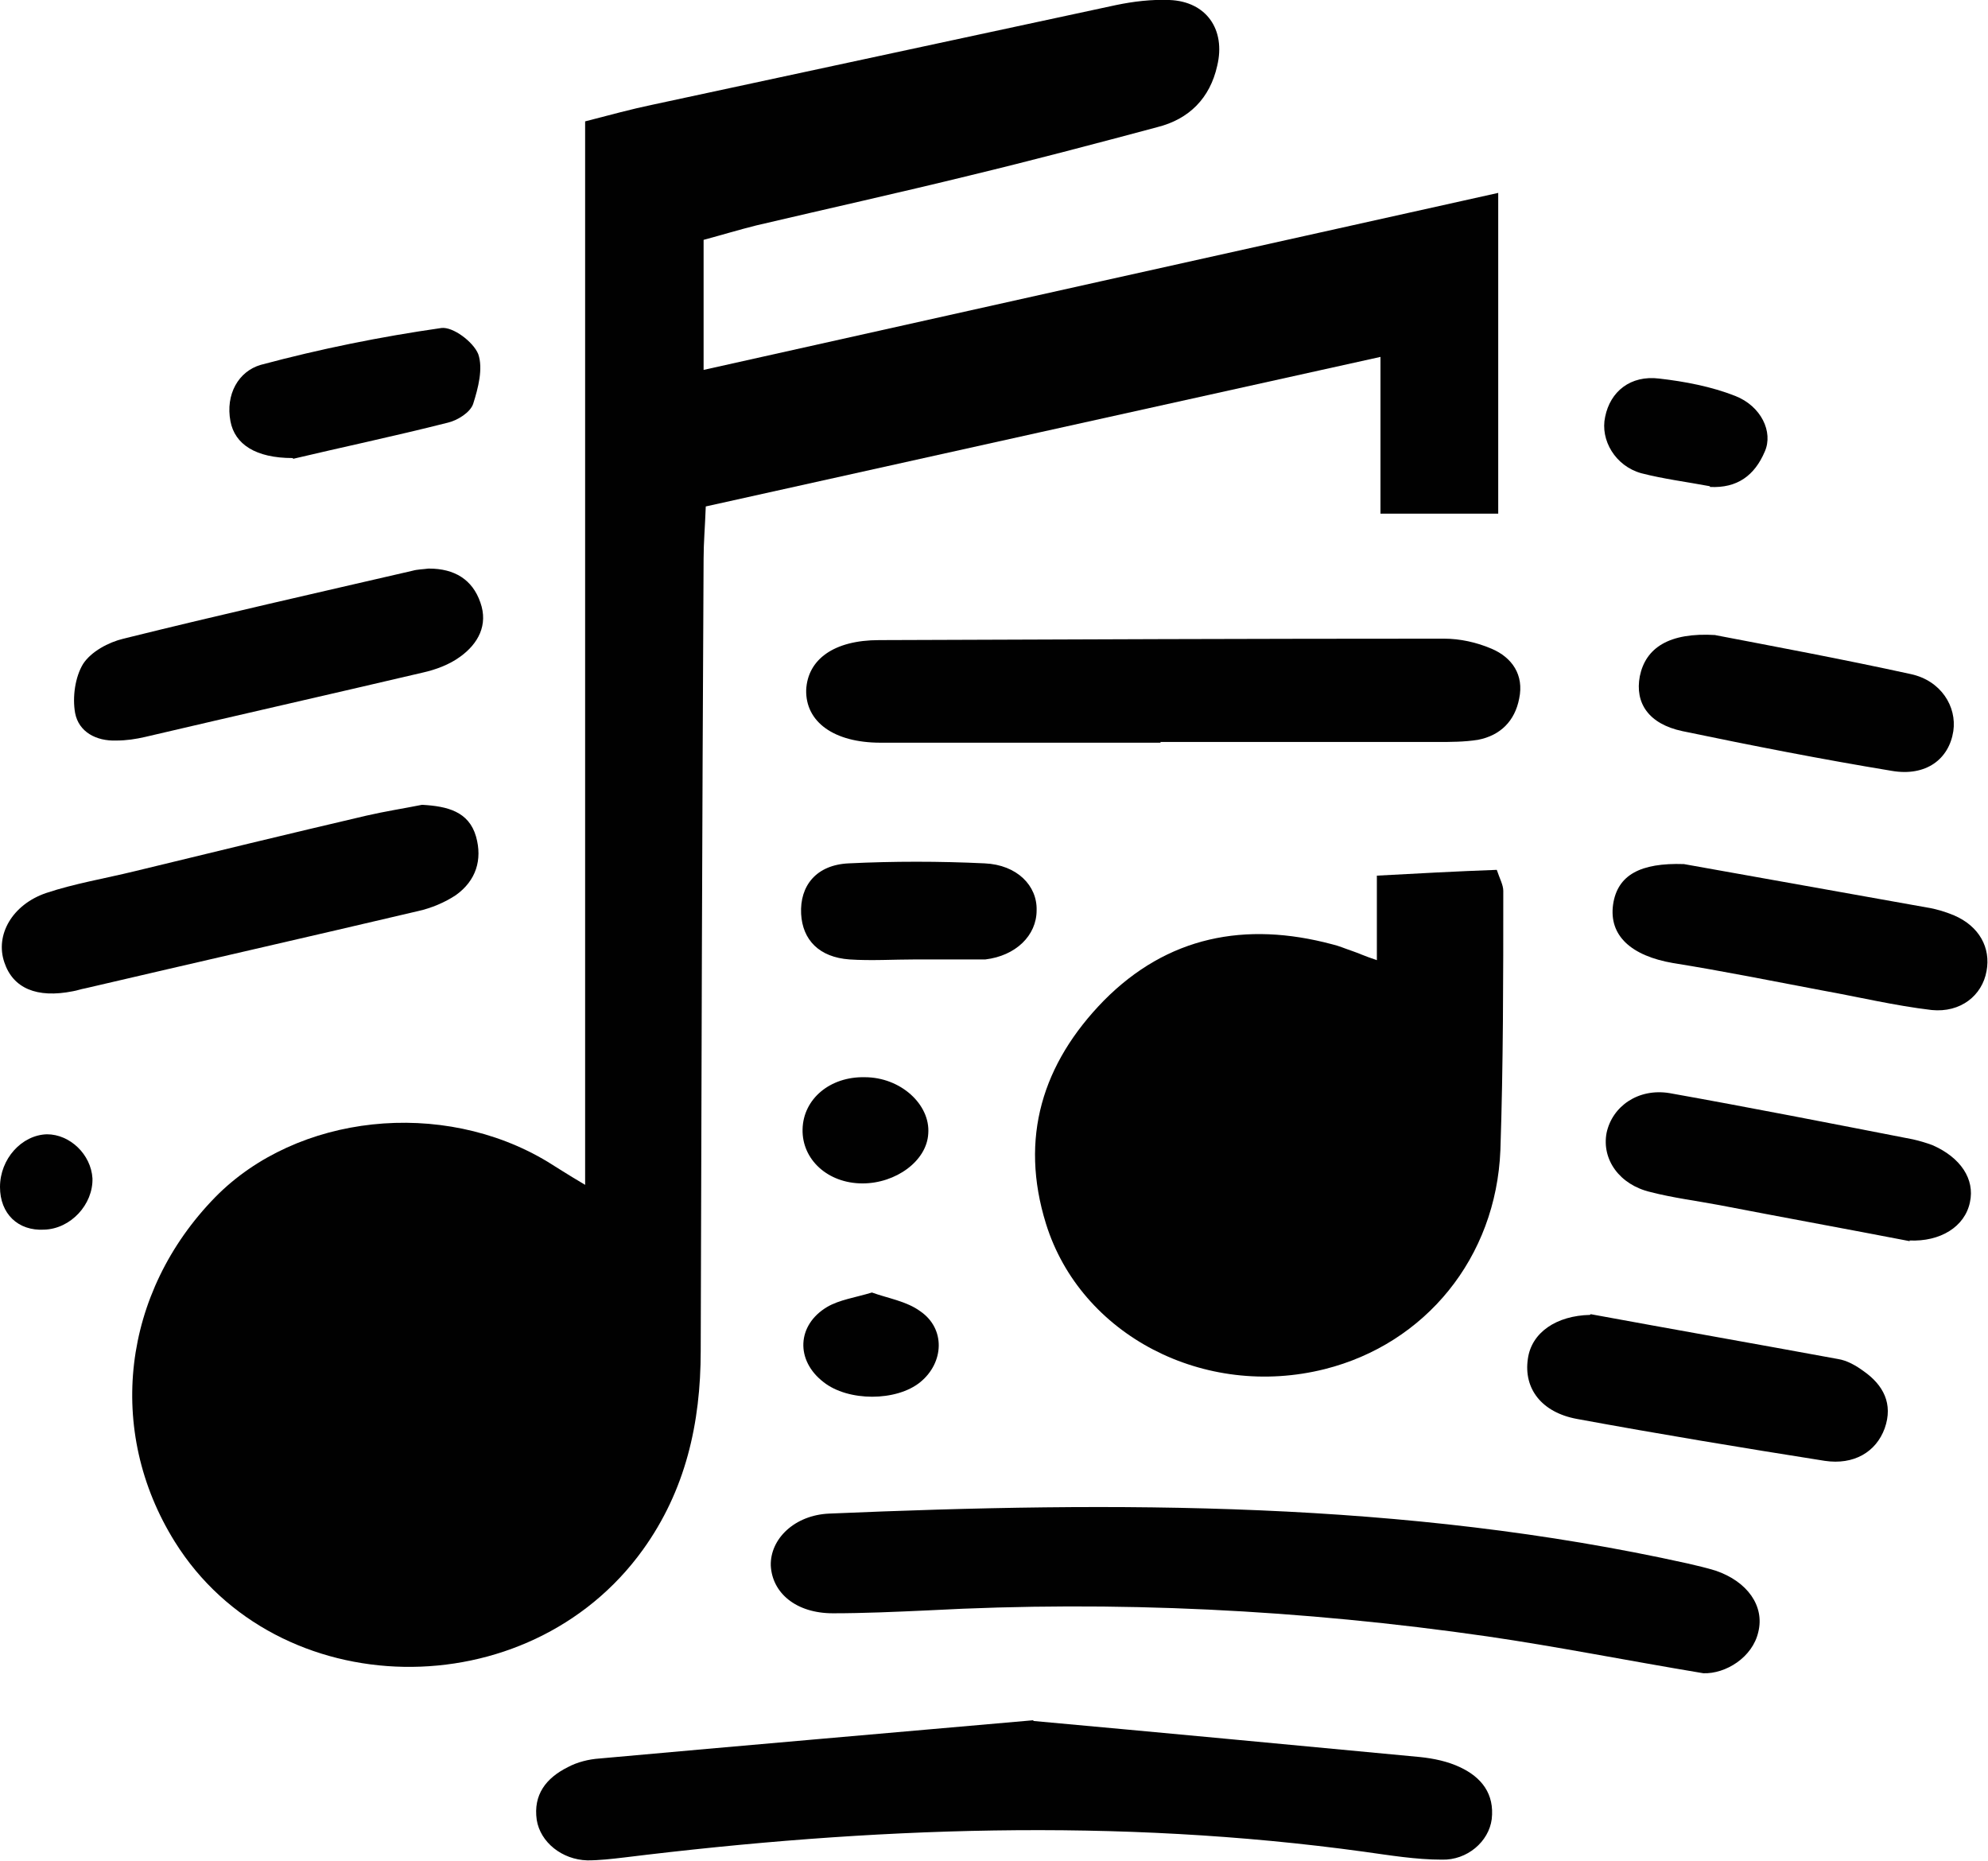
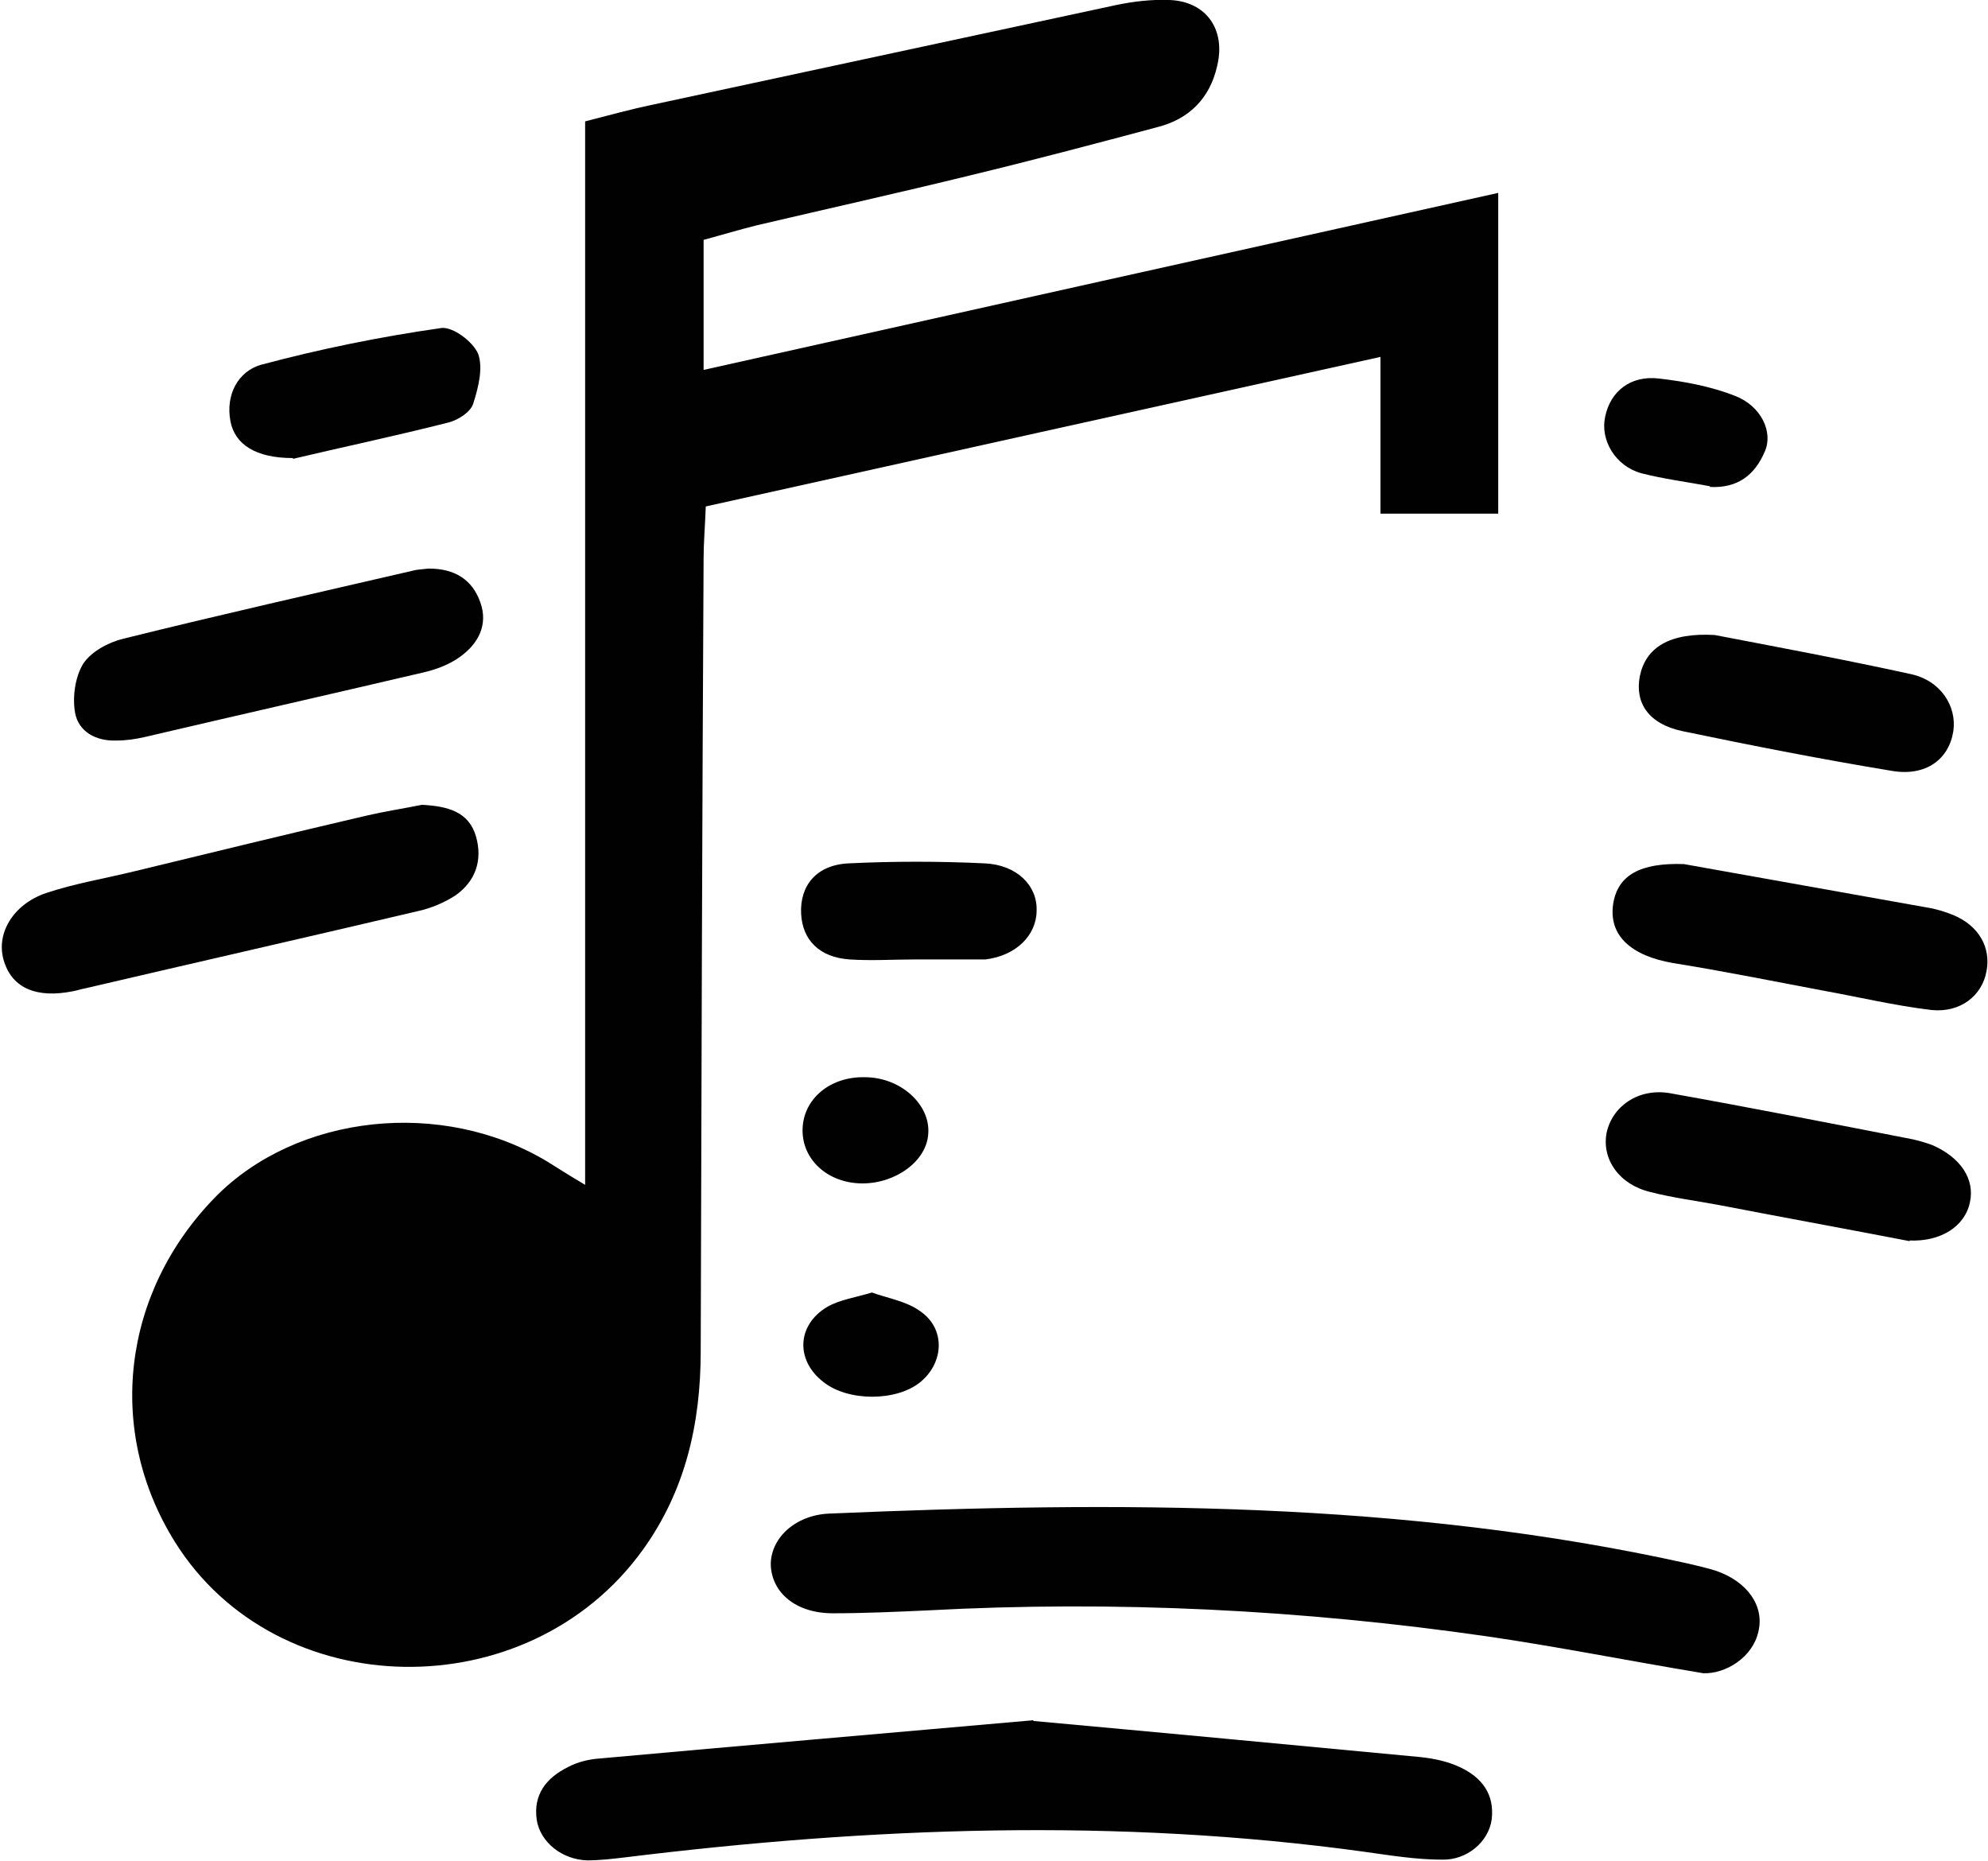
<svg xmlns="http://www.w3.org/2000/svg" id="Layer_1" width="27.52" height="25.76" viewBox="0 0 27.52 25.76">
  <defs>
    <style>.cls-1{fill:#010101;stroke-width:0px;}</style>
  </defs>
  <path class="cls-1" d="m8.1,16.41V1.68c.35-.09.64-.17.93-.23,2.14-.46,4.28-.92,6.42-1.38.24-.05.49-.08.74-.07.51.02.78.41.66.91-.1.45-.39.74-.83.85-.86.23-1.73.46-2.6.67-.98.24-1.97.46-2.95.69-.24.06-.47.13-.73.2v1.8c3.67-.82,7.31-1.63,11-2.45v4.44h-1.63v-2.17c-3.16.7-6.24,1.38-9.34,2.07-.01.28-.03.5-.03.72-.02,3.66-.03,7.31-.04,10.97,0,1-.21,1.93-.8,2.75-1.59,2.21-5.07,2.15-6.48-.11-.96-1.54-.73-3.45.56-4.77,1.13-1.15,3.14-1.37,4.6-.49.13.08.25.16.52.32Z" />
-   <path class="cls-1" d="m19.06,13.3v-1.18c.56-.03,1.1-.06,1.66-.08.04.12.09.21.09.29,0,1.2,0,2.4-.04,3.59-.06,1.49-1.04,2.68-2.43,3.03-1.67.42-3.38-.47-3.86-2.01-.37-1.19-.05-2.22.8-3.09.88-.89,1.96-1.1,3.16-.78.09.02.18.06.27.09.09.03.17.07.35.13Z" />
  <path class="cls-1" d="m23.58,23.16c-1.08-.18-2.03-.37-2.99-.51-2.57-.37-5.15-.5-7.75-.36-.44.02-.88.04-1.31.04-.51,0-.84-.28-.86-.66-.01-.37.33-.7.81-.72,3.98-.17,7.96-.18,11.88.69.13.03.26.06.39.1.44.15.68.49.59.85-.08.35-.45.58-.76.57Z" />
-   <path class="cls-1" d="m14.3,23.82c1.76.16,3.56.33,5.36.5.19.02.38.06.55.14.3.14.48.37.44.72-.04.31-.34.57-.69.56-.36,0-.72-.06-1.08-.11-3.42-.47-6.83-.34-10.24.08-.17.02-.34.04-.51.04-.35-.01-.65-.25-.7-.56-.05-.35.13-.58.43-.73.13-.07.29-.11.44-.12,1.99-.18,3.97-.35,6.01-.53Z" />
-   <path class="cls-1" d="m16.07,10.28c-1.29,0-2.59,0-3.88,0-.65,0-1.04-.29-1.03-.73.02-.42.38-.69,1.01-.69,2.61-.01,5.21-.02,7.82-.02.22,0,.45.05.66.14.28.12.45.36.38.69-.06.31-.26.51-.57.57-.19.03-.38.03-.57.03-1.28,0-2.55,0-3.83,0h0Z" />
+   <path class="cls-1" d="m14.3,23.82c1.76.16,3.56.33,5.36.5.19.02.38.06.55.14.3.14.48.37.44.72-.04.31-.34.57-.69.56-.36,0-.72-.06-1.08-.11-3.42-.47-6.83-.34-10.24.08-.17.02-.34.04-.51.04-.35-.01-.65-.25-.7-.56-.05-.35.13-.58.43-.73.13-.07.29-.11.44-.12,1.99-.18,3.97-.35,6.01-.53" />
  <path class="cls-1" d="m5.85,11.14c.34.02.64.09.74.44.09.32,0,.61-.28.81-.15.1-.34.18-.52.22-1.53.36-3.07.71-4.61,1.07-.06.01-.11.03-.17.04-.5.1-.83-.04-.95-.4-.13-.38.11-.8.58-.96.39-.13.81-.2,1.22-.3,1.07-.26,2.14-.52,3.21-.77.26-.06.52-.1.77-.15Z" />
  <path class="cls-1" d="m5.94,7.87c.35,0,.6.15.71.47.11.31-.03.57-.28.75-.15.11-.34.18-.52.22-1.28.3-2.56.59-3.84.89-.13.03-.26.05-.4.05-.28.01-.52-.12-.57-.38-.04-.22,0-.5.11-.68.11-.17.35-.3.56-.35,1.33-.33,2.66-.63,4-.94.07-.02.15-.02.22-.03Z" />
  <path class="cls-1" d="m23.31,11.96c1.12.2,2.24.4,3.36.6.13.02.26.06.38.11.35.15.51.45.45.77-.06.34-.36.58-.76.54-.51-.06-1.01-.18-1.51-.27-.69-.13-1.38-.27-2.07-.38-.58-.1-.89-.38-.83-.81.06-.41.38-.58.98-.56Z" />
-   <path class="cls-1" d="m22.02,18.19c1.14.21,2.28.41,3.42.62.13.02.25.09.36.17.27.19.41.45.29.79-.12.33-.43.51-.83.45-1.14-.18-2.29-.37-3.43-.58-.49-.09-.74-.42-.68-.83.05-.37.4-.6.86-.61Z" />
  <path class="cls-1" d="m26.44,17.18c-.88-.17-1.76-.33-2.64-.5-.32-.06-.64-.1-.95-.18-.43-.1-.68-.45-.61-.82.08-.37.44-.62.87-.55,1.12.2,2.24.42,3.37.64.09.02.19.05.27.08.39.17.59.47.52.79-.07.34-.41.55-.84.53Z" />
  <path class="cls-1" d="m23.74,8.79c.78.15,1.75.33,2.71.54.42.09.64.45.59.79-.06.39-.38.63-.85.55-.97-.16-1.94-.35-2.9-.55-.47-.1-.66-.39-.59-.76.08-.39.4-.61,1.05-.57Z" />
  <path class="cls-1" d="m4.05,6.34c-.51,0-.8-.19-.86-.51-.07-.37.11-.69.42-.78.82-.22,1.66-.39,2.5-.51.16-.02.44.19.51.36.07.2,0,.47-.07.69-.04.12-.22.23-.35.26-.75.19-1.51.35-2.14.5Z" />
  <path class="cls-1" d="m12.67,13.28c-.3,0-.61.02-.91,0-.42-.03-.65-.27-.67-.63-.02-.39.21-.68.66-.7.62-.03,1.25-.03,1.88,0,.45.02.73.31.72.65,0,.35-.29.63-.71.68-.04,0-.08,0-.11,0-.28,0-.57,0-.85,0Z" />
  <path class="cls-1" d="m23.67,6.73c-.32-.06-.64-.1-.95-.18-.36-.1-.57-.46-.5-.78.07-.35.35-.58.75-.53.35.04.72.11,1.05.24.36.14.53.5.41.77-.14.33-.38.51-.76.49Z" />
  <path class="cls-1" d="m12.07,17.89c.22.08.48.12.67.26.35.24.33.71,0,.98-.33.27-1,.27-1.34,0-.39-.3-.37-.79.05-1.04.17-.1.39-.13.62-.2Z" />
  <path class="cls-1" d="m11.97,14.91c.5,0,.91.38.88.78-.02.38-.45.69-.91.69-.48,0-.84-.33-.83-.75.01-.42.38-.73.86-.72Z" />
-   <path class="cls-1" d="m.65,15.7c.32,0,.61.28.63.61.01.36-.3.7-.67.71C.25,17.04,0,16.8,0,16.43c0-.39.3-.72.65-.73Z" />
</svg>